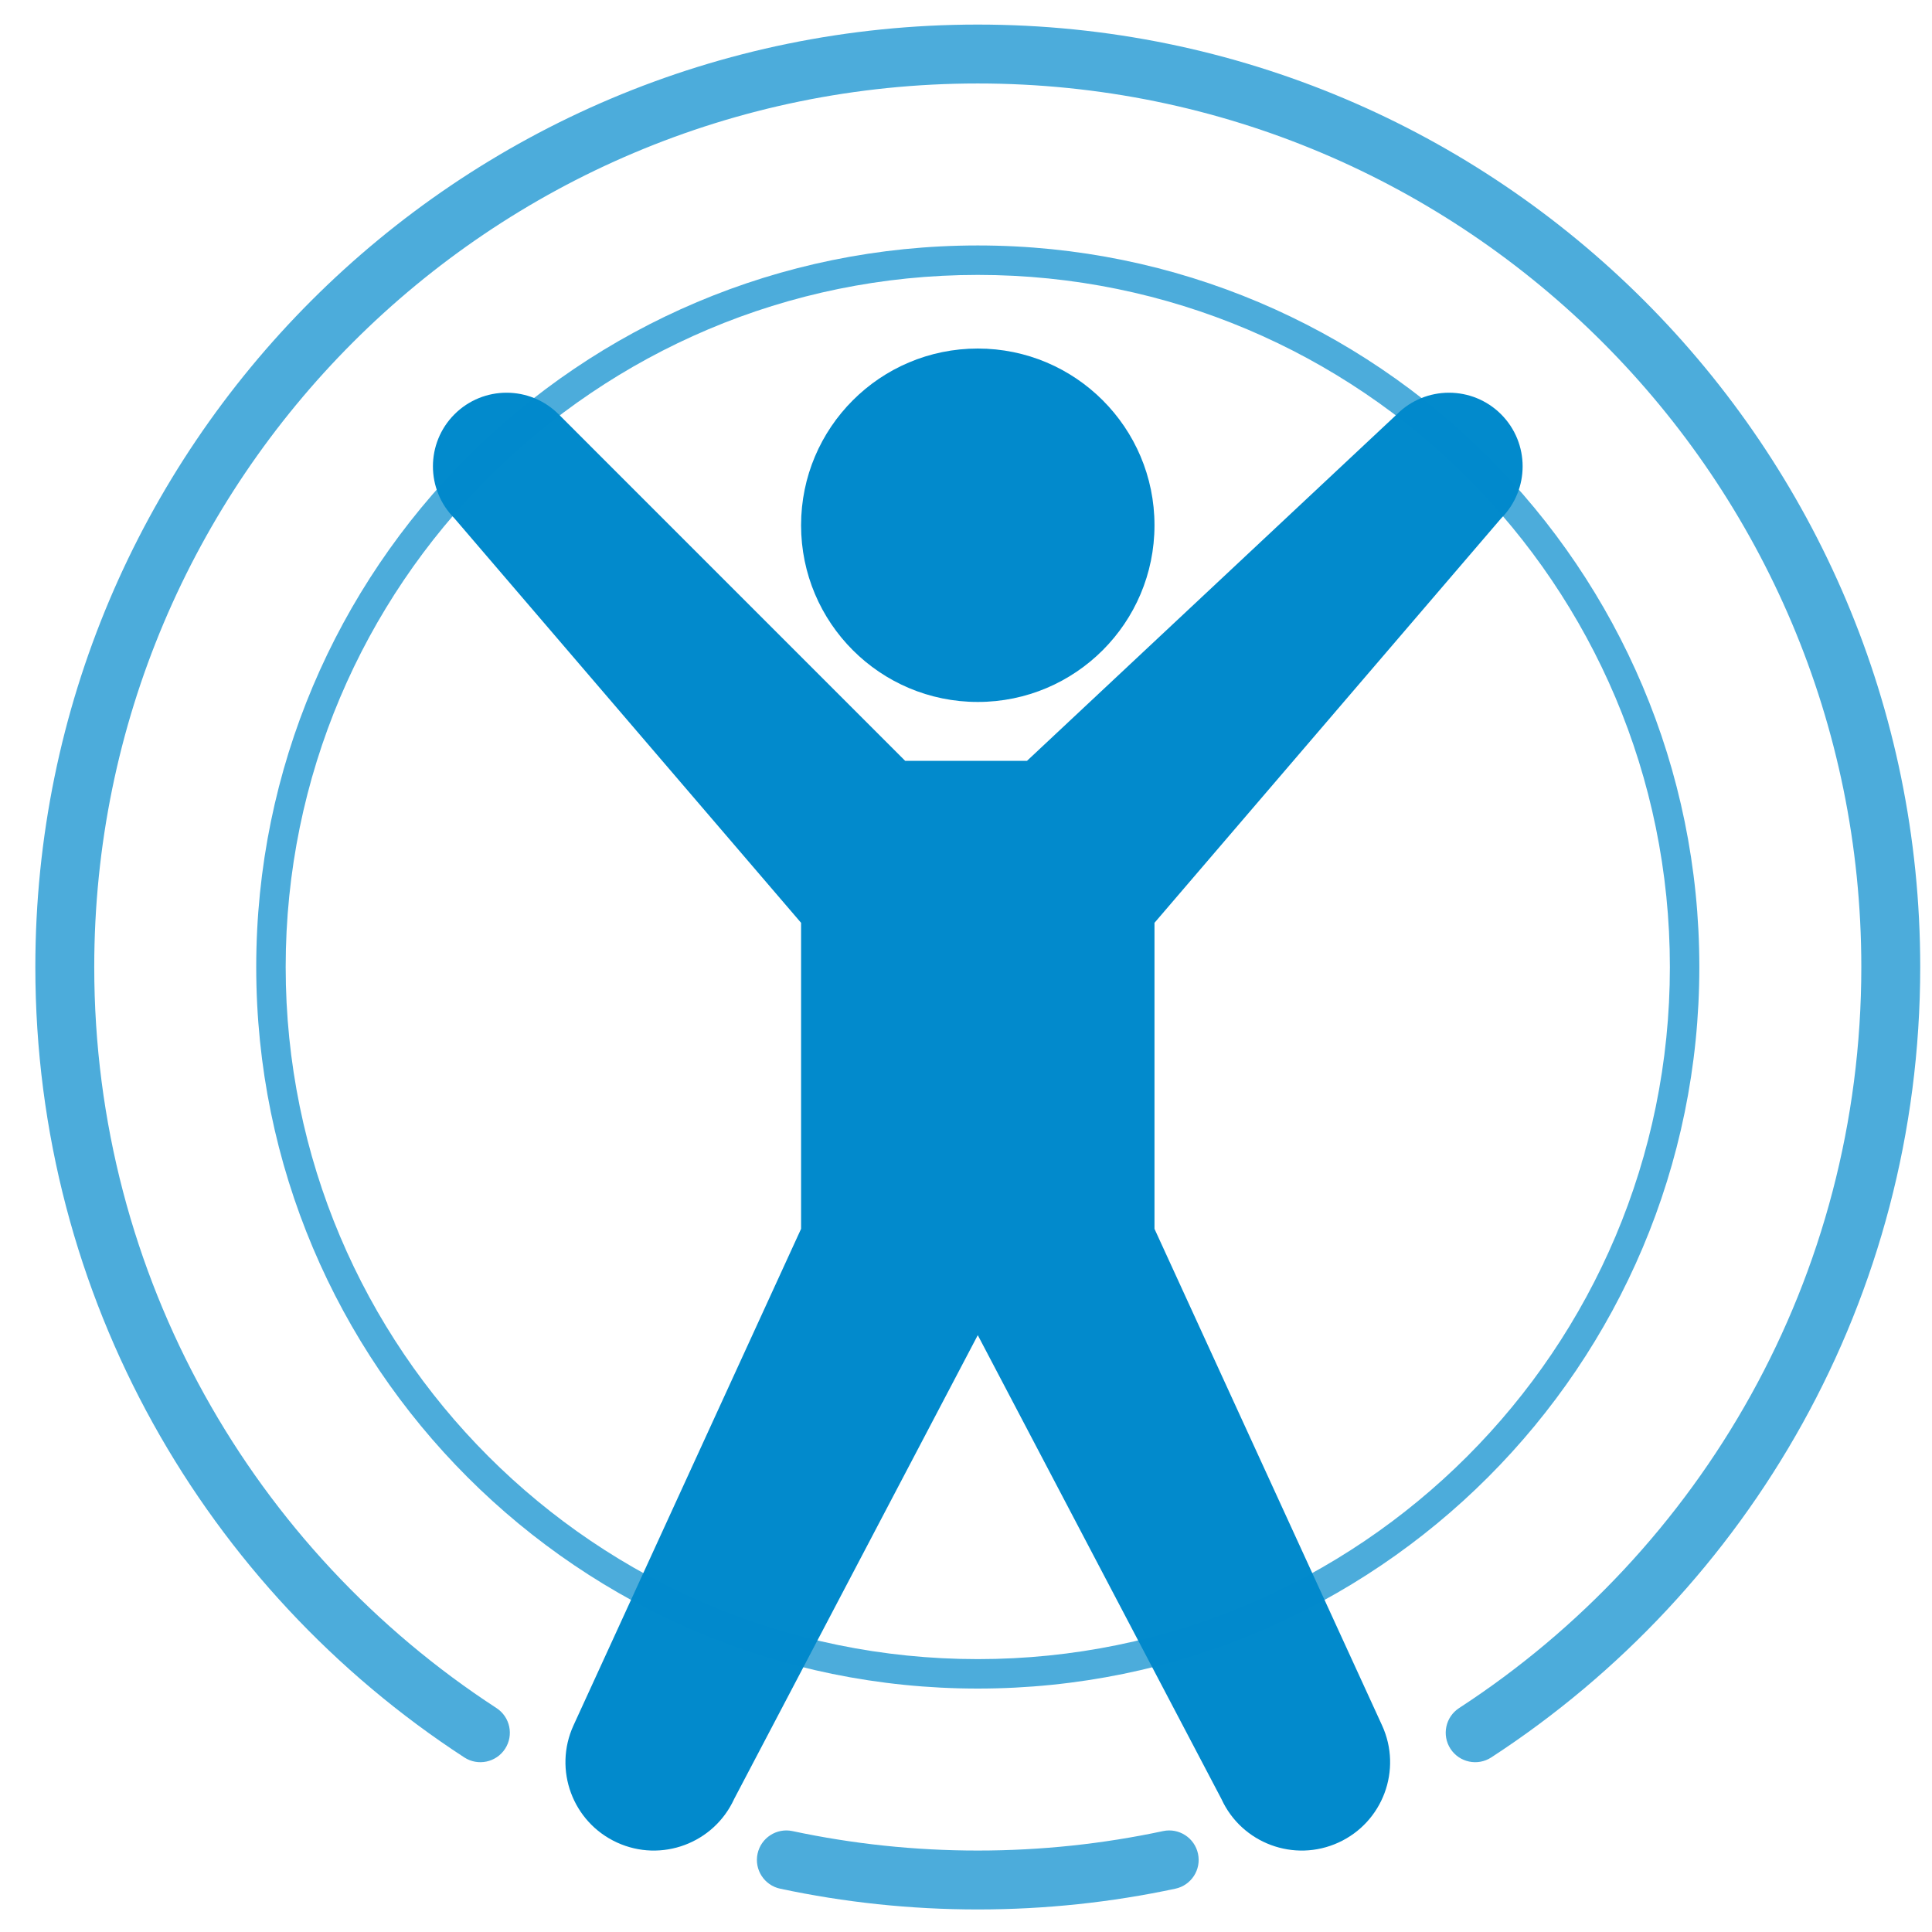
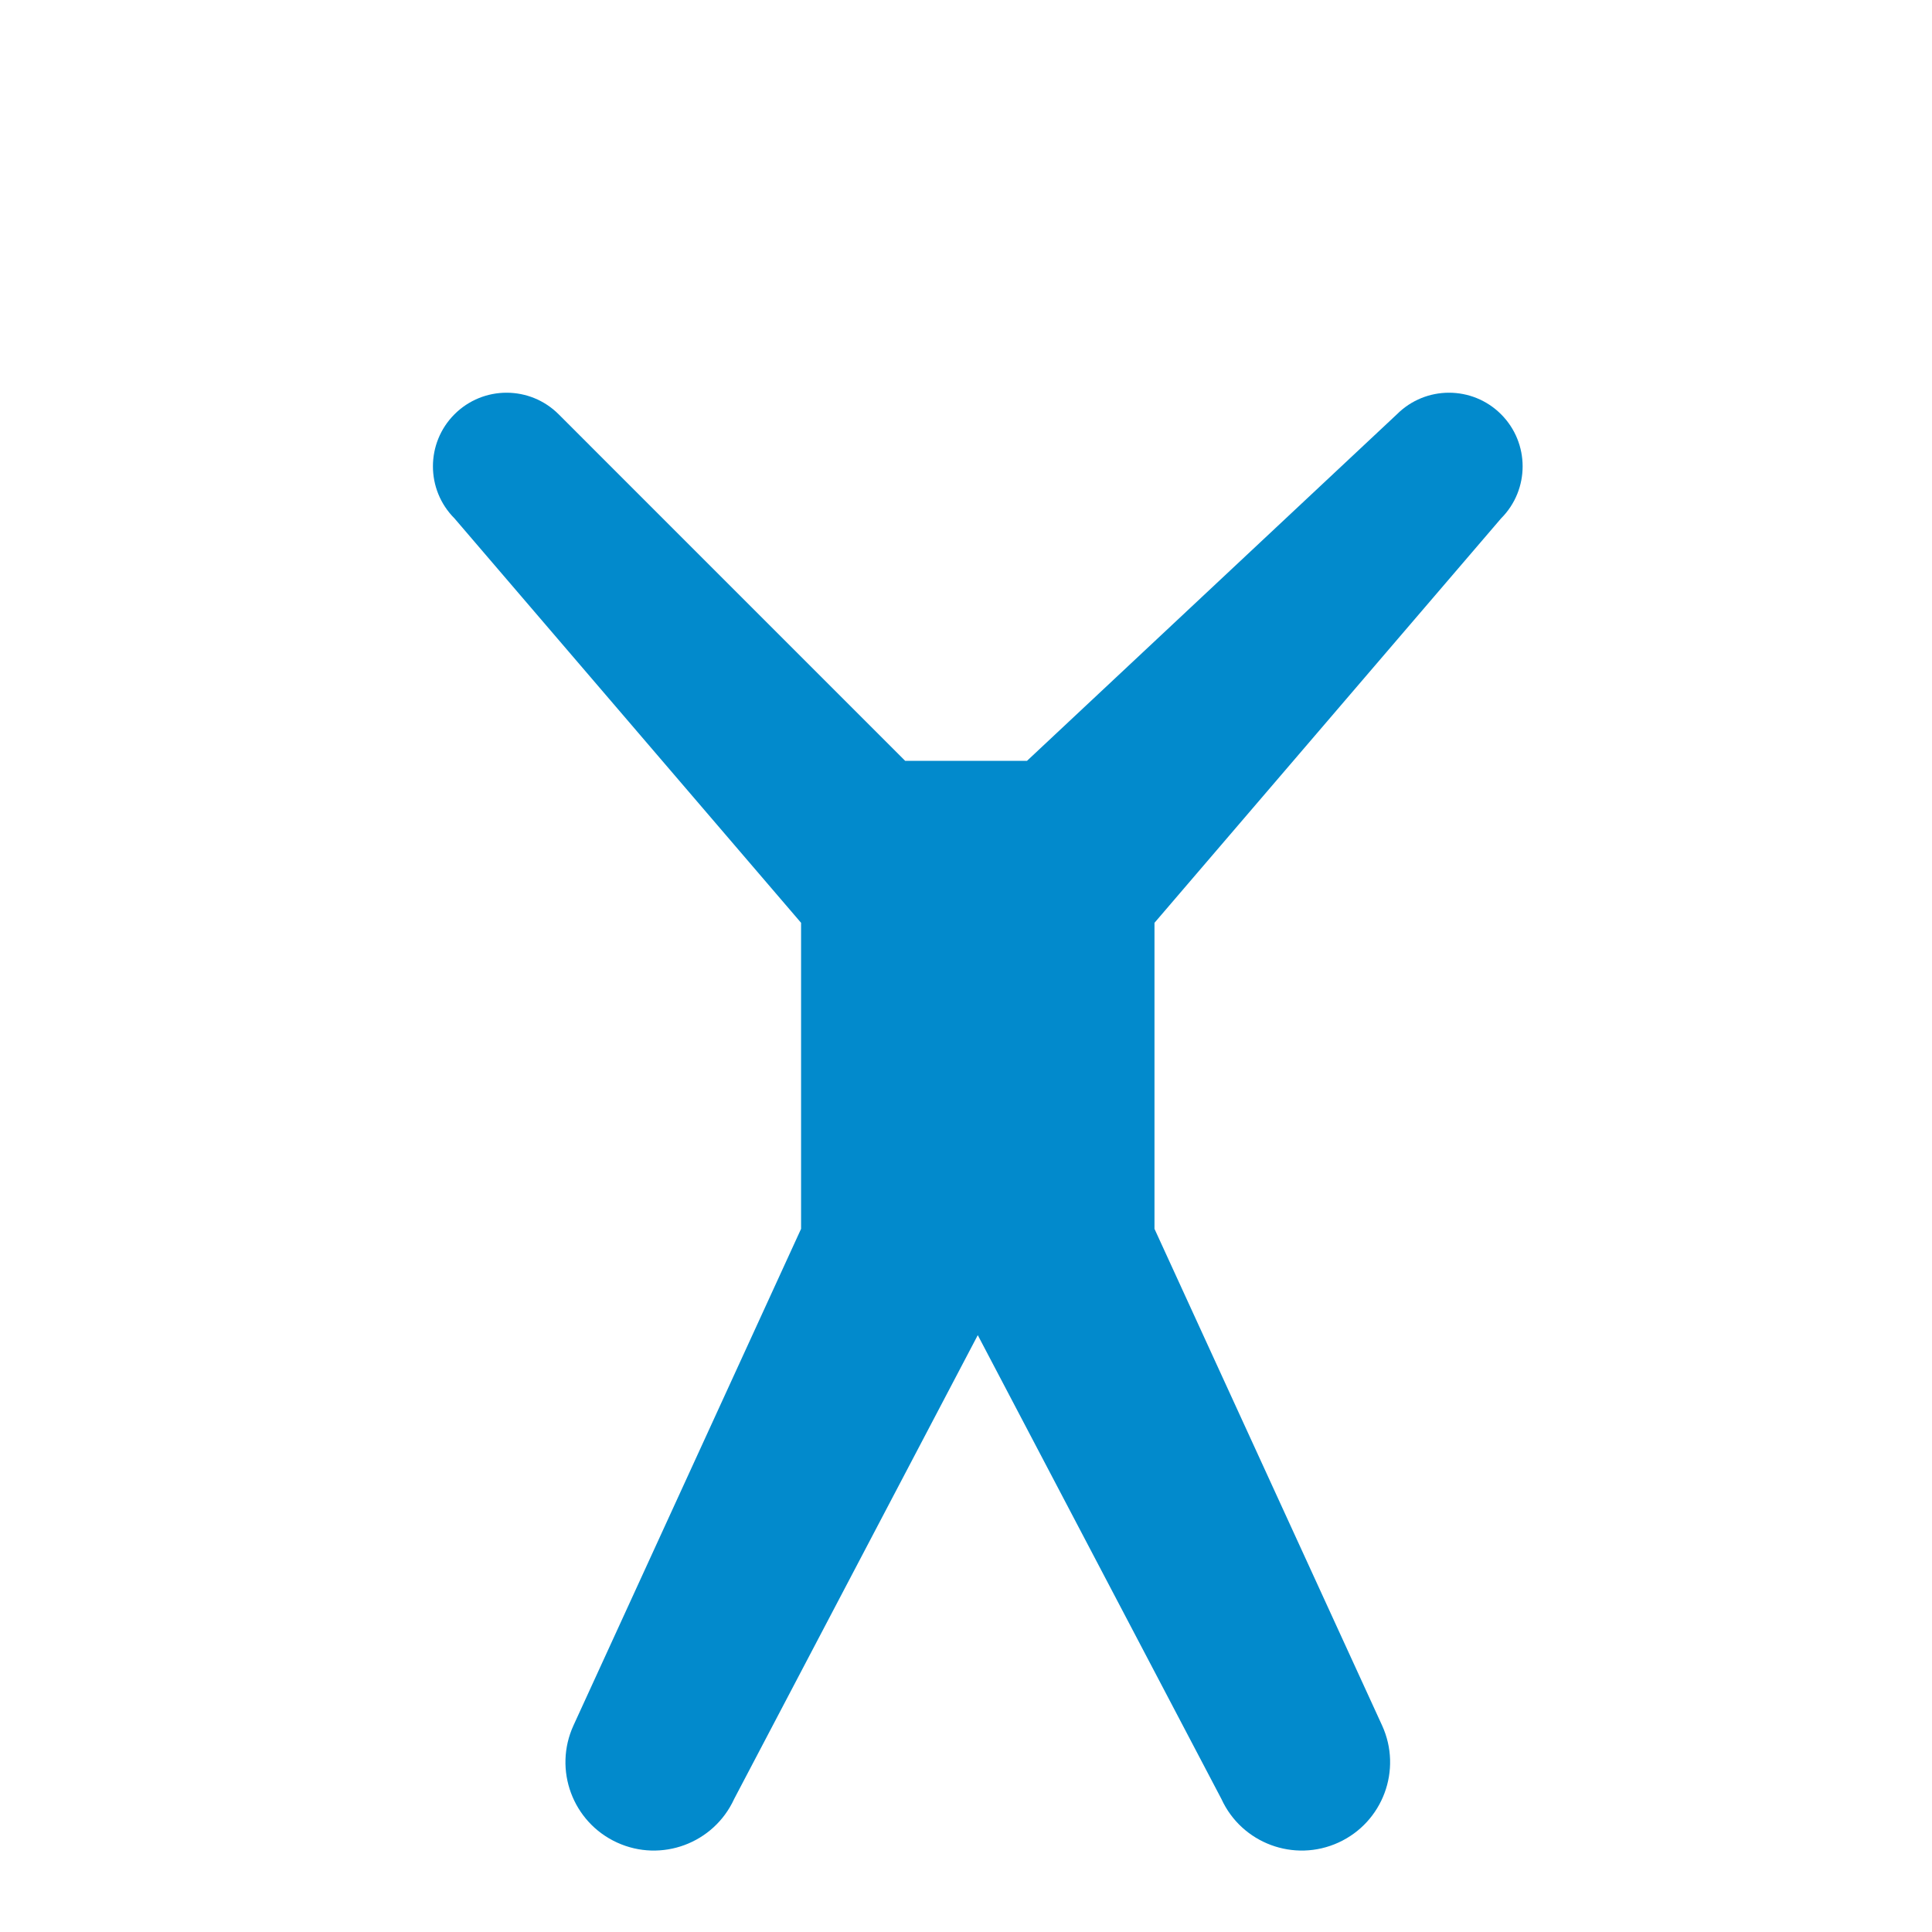
<svg xmlns="http://www.w3.org/2000/svg" width="82" height="82" viewBox="0 0 82 82" fill="none">
-   <path fill-rule="evenodd" clip-rule="evenodd" d="M41.5 3.543C20.789 3.543 4 20.332 4 41.043C4 54.217 10.792 65.805 21.071 72.495C21.65 72.872 21.814 73.646 21.437 74.225C21.06 74.803 20.286 74.967 19.707 74.591C8.75 67.458 1.5 55.098 1.5 41.043C1.5 18.952 19.409 1.043 41.5 1.043C63.591 1.043 81.5 18.952 81.5 41.043C81.5 55.098 74.25 67.458 63.293 74.591C62.714 74.967 61.94 74.803 61.563 74.225C61.187 73.646 61.35 72.872 61.929 72.495C72.208 65.805 79 54.217 79 41.043C79 20.332 62.211 3.543 41.5 3.543ZM32.153 78.679C32.297 78.004 32.961 77.573 33.636 77.717C36.171 78.258 38.801 78.543 41.5 78.543C44.199 78.543 46.829 78.258 49.364 77.717C50.039 77.573 50.703 78.004 50.847 78.679C50.992 79.354 50.561 80.018 49.886 80.162C47.181 80.739 44.375 81.043 41.5 81.043C38.625 81.043 35.819 80.739 33.114 80.162C32.439 80.018 32.008 79.354 32.153 78.679Z" fill="#4CACDB" />
-   <path fill-rule="evenodd" clip-rule="evenodd" d="M41.5 11.668C25.277 11.668 12.125 24.82 12.125 41.043C12.125 57.266 25.277 70.418 41.5 70.418C57.723 70.418 70.875 57.266 70.875 41.043C70.875 24.82 57.723 11.668 41.5 11.668ZM10.875 41.043C10.875 24.129 24.586 10.418 41.5 10.418C58.414 10.418 72.125 24.129 72.125 41.043C72.125 57.957 58.414 71.668 41.5 71.668C24.586 71.668 10.875 57.957 10.875 41.043Z" fill="#4CACDB" />
  <g opacity="0.99">
-     <path d="M41.5 29.793C45.642 29.793 49 26.435 49 22.293C49 18.151 45.642 14.793 41.5 14.793C37.358 14.793 34 18.151 34 22.293C34 26.435 37.358 29.793 41.5 29.793Z" fill="#0089CC" />
    <path d="M23.71 17.583C22.489 16.363 20.511 16.363 19.29 17.583C18.07 18.804 18.07 20.782 19.29 22.003L34 39.167V52.156L24.341 73.231C23.478 75.113 24.305 77.339 26.188 78.202C28.07 79.065 30.296 78.238 31.159 76.355L41.5 56.668L51.841 76.355C52.704 78.238 54.93 79.065 56.812 78.202C58.695 77.339 59.522 75.113 58.659 73.231L49 52.156V39.167L63.71 22.003C64.93 20.782 64.93 18.804 63.71 17.583C62.489 16.363 60.511 16.363 59.29 17.583L43.588 32.293H38.419L23.71 17.583Z" fill="#0089CC" />
  </g>
</svg>